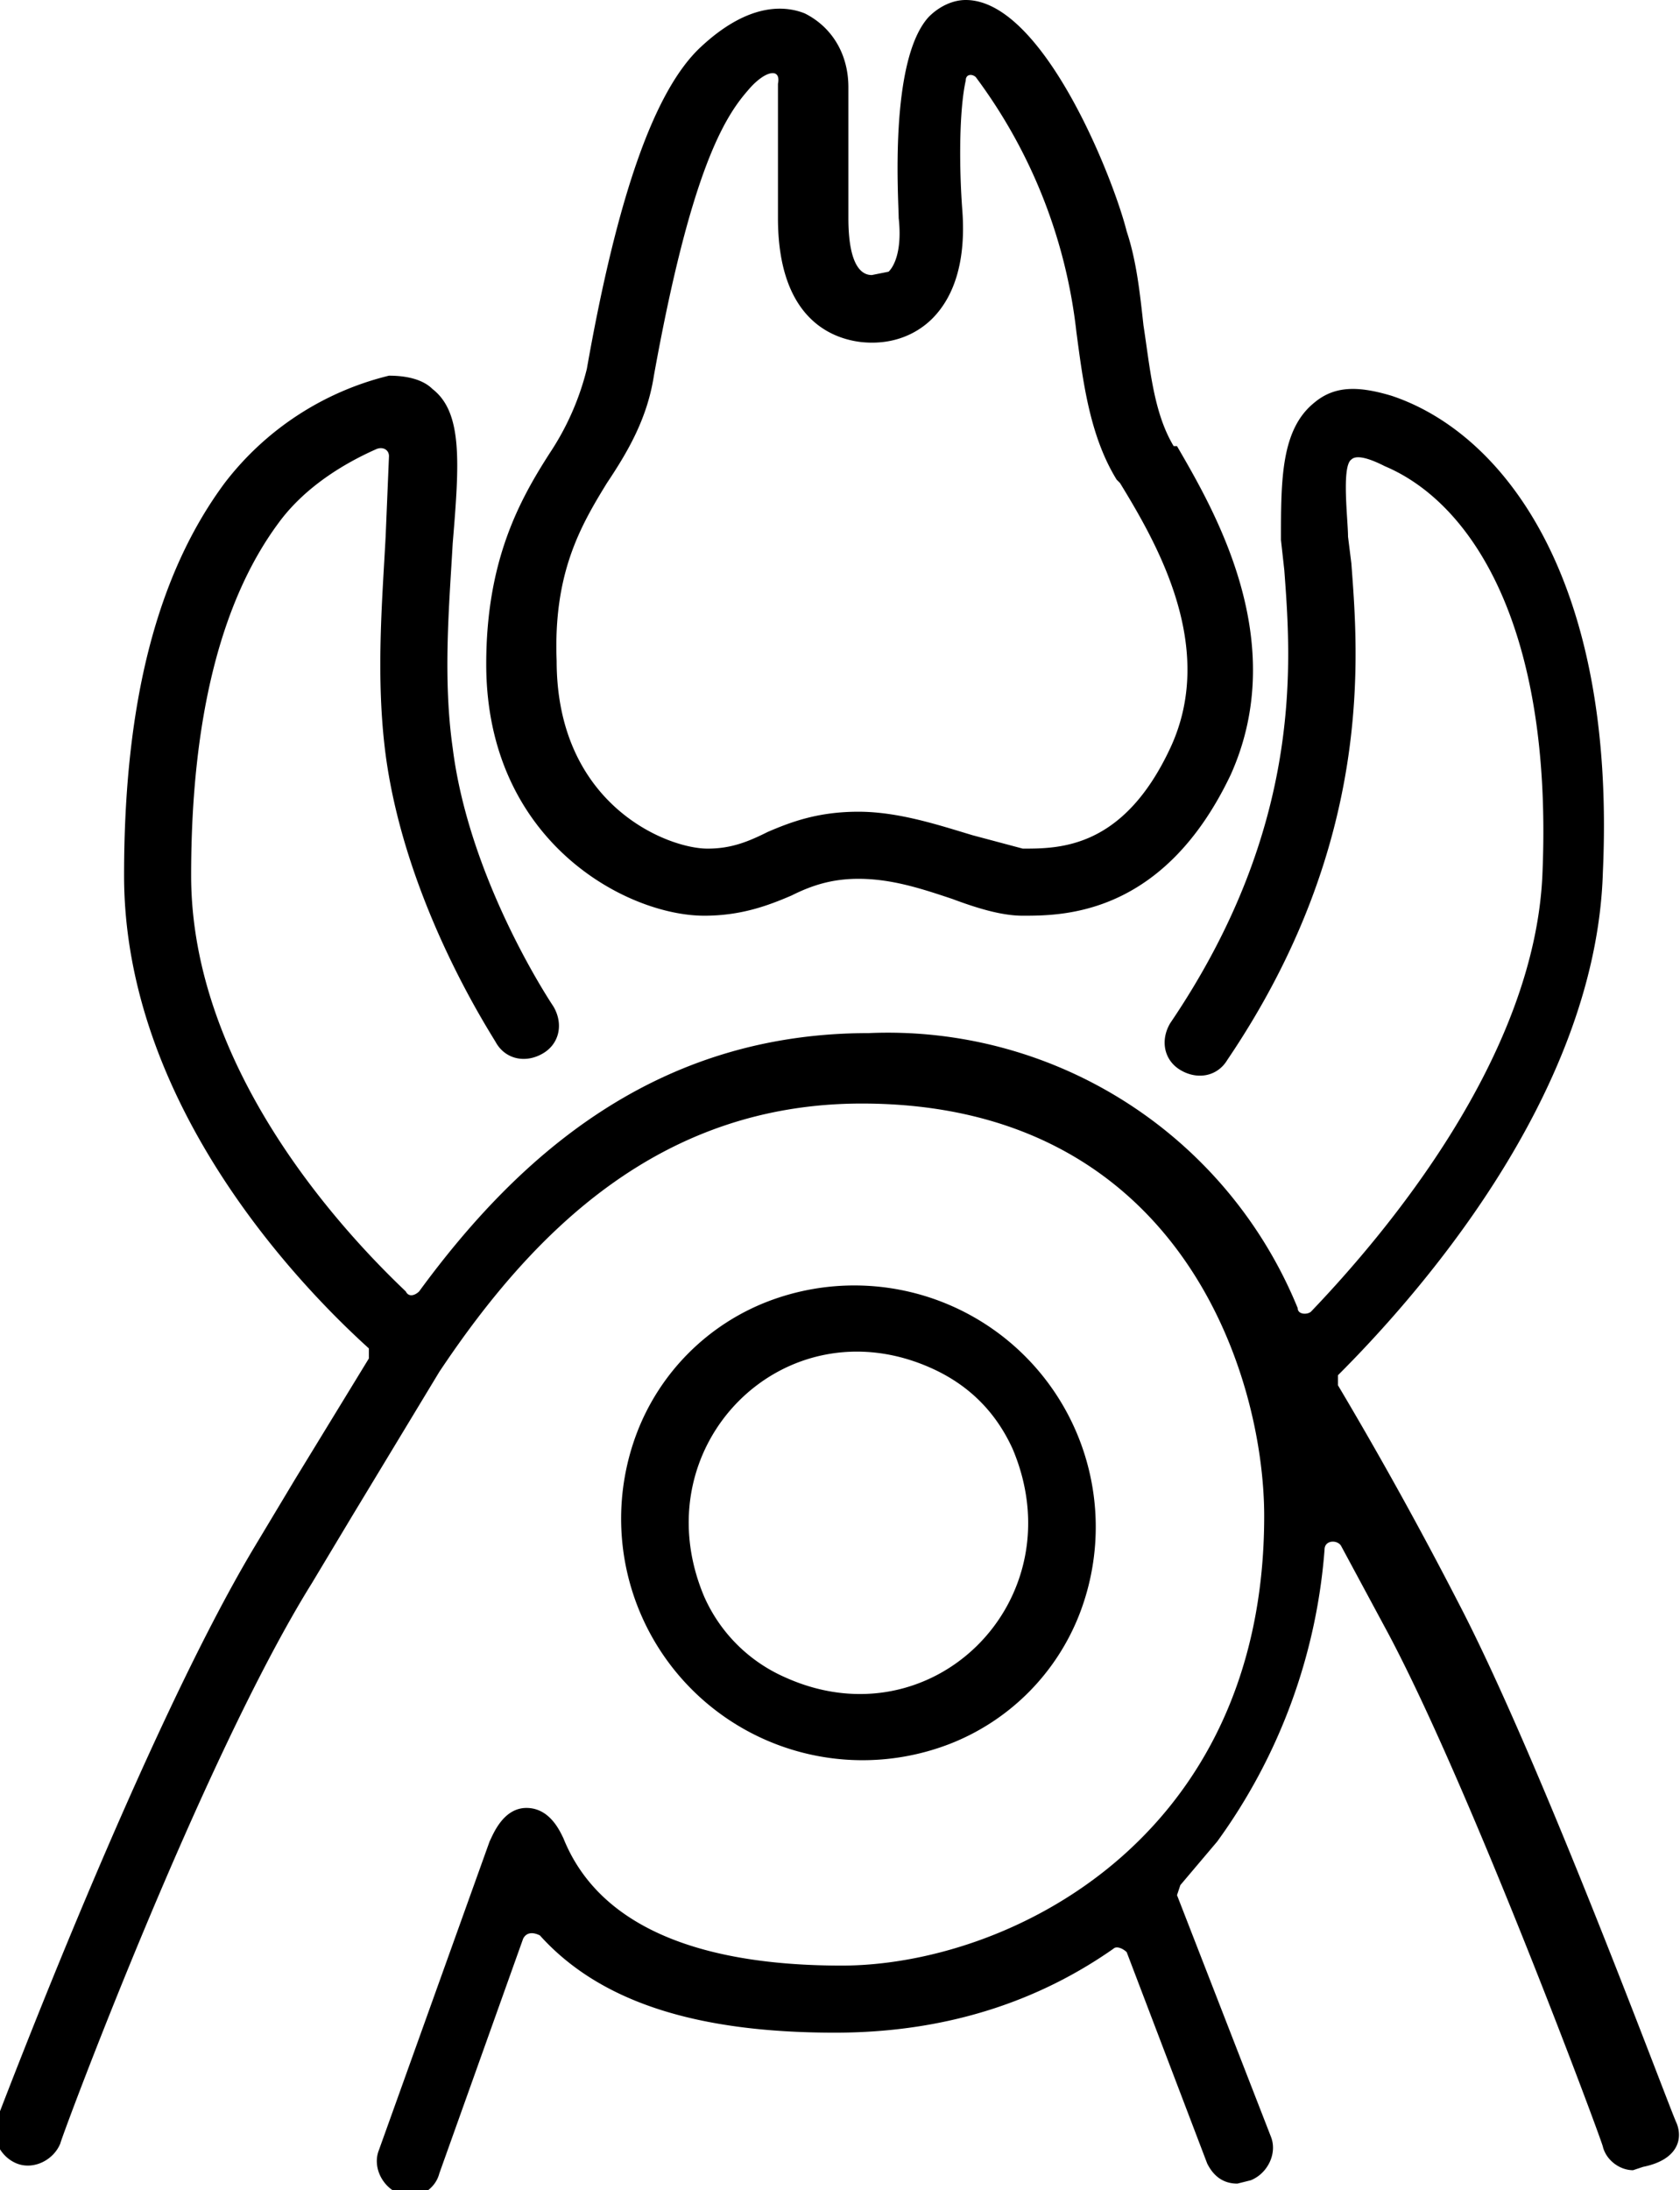
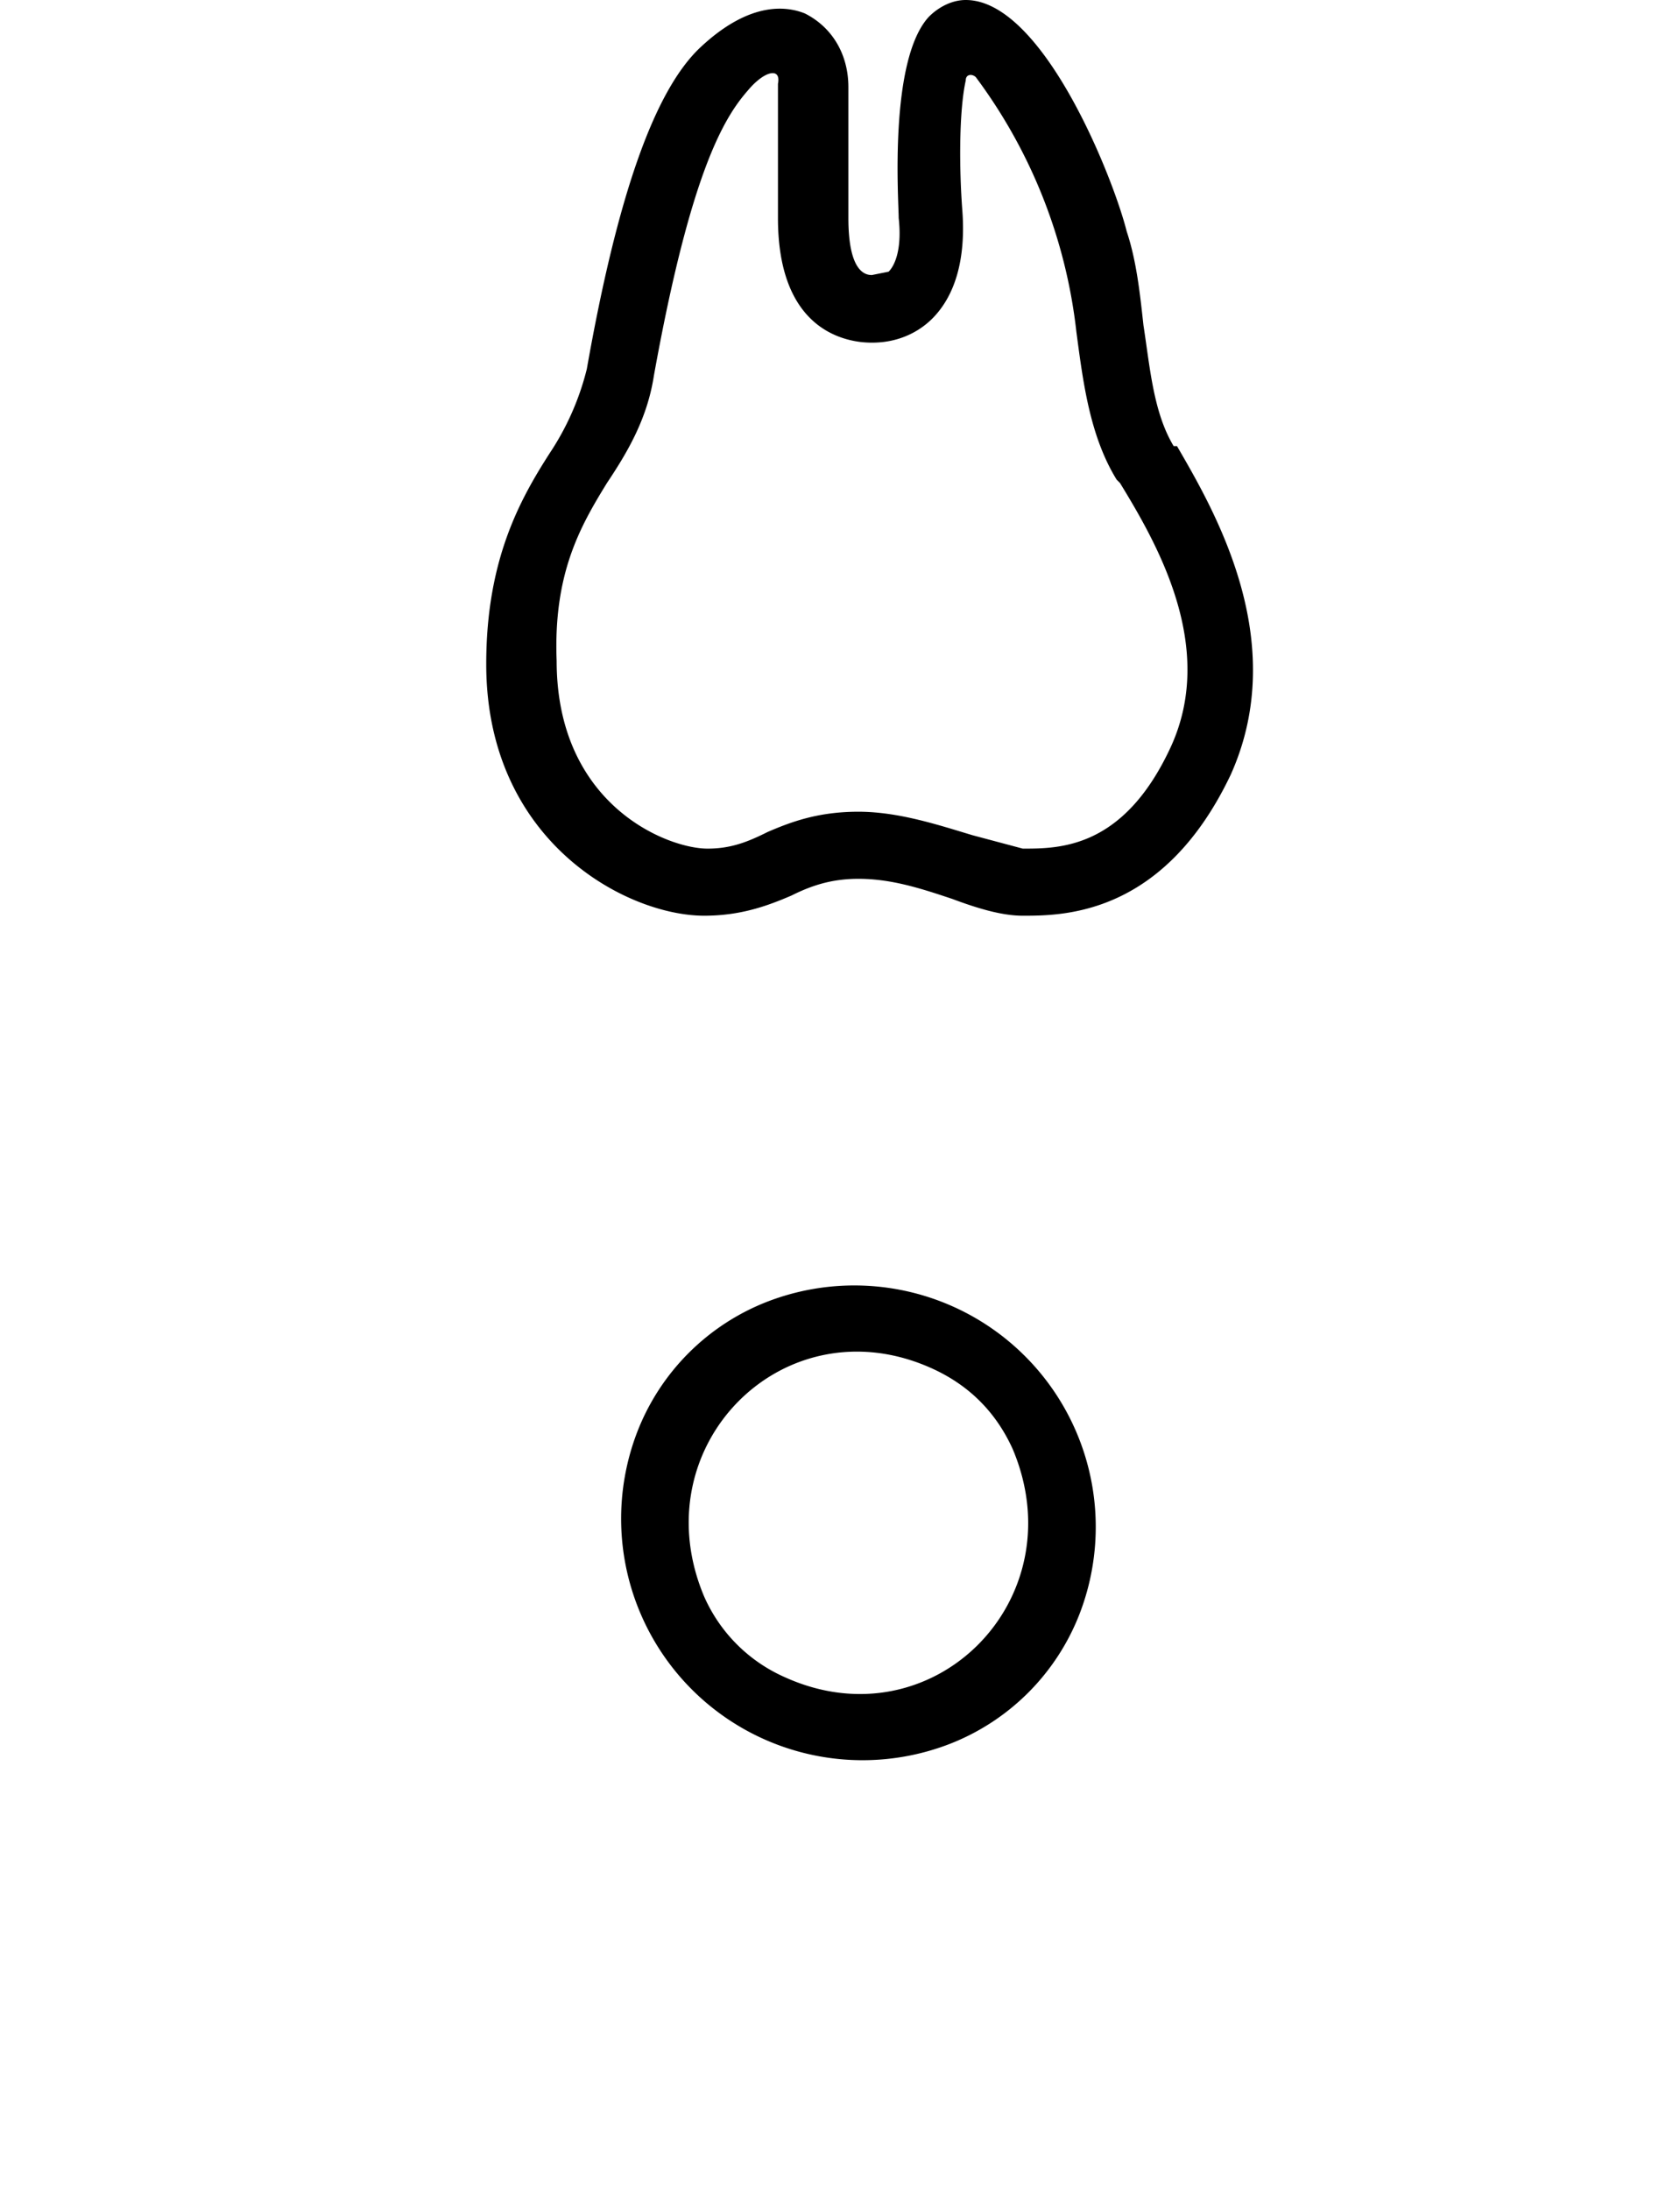
<svg xmlns="http://www.w3.org/2000/svg" width="50.1" height="65.3" overflow="scroll" viewBox="0 0 50.1 65.3">
-   <path d="M50 63.3c-.2-.4-4-10.7-6.5-15.5a122 122 0 0 0-3.6-6.5V41c2.1-2.1 7.7-8.2 7.9-15 .4-8.8-3-13.1-6.3-14.2-1-.3-1.7-.3-2.3.2-1 .8-1 2.3-1 4.1l.1.9c.2 2.7.6 7.6-3.4 13.5-.3.5-.2 1.1.3 1.4.5.3 1.1.2 1.4-.3 4.4-6.5 3.9-12.1 3.7-14.8l-.1-.8c0-.5-.2-2.1.1-2.3.2-.2.8.1 1 .2 2.6 1.1 5 4.8 4.7 12.1-.2 5.5-4.7 10.8-6.9 13.1-.1.1-.4.1-.4-.1a13.2 13.2 0 0 0-12.8-8.2c-6.3 0-10.4 3.6-13.4 7.7-.1.1-.3.2-.4 0-2-1.9-6.4-6.7-6.4-12.4 0-4.7.9-8.2 2.6-10.5.8-1.1 2-1.8 2.9-2.2.2-.1.4 0 .4.2l-.1 2.4c-.1 1.9-.3 4.2 0 6.5.6 4.5 3.2 8.4 3.3 8.6.3.5.9.6 1.4.3.5-.3.6-.9.3-1.4 0 0-2.5-3.7-3-7.7-.3-2.1-.1-4.3 0-6.1.2-2.4.3-3.9-.6-4.6-.3-.3-.8-.4-1.3-.4a8.8 8.8 0 0 0-4.9 3.2c-2 2.7-3 6.5-3 11.7 0 6.8 5.2 12.2 7.3 14.1v.3l-2.2 3.6-1.2 2C4.3 51.6.1 62.7-.1 63.2c-.2.5.1 1.1.6 1.3.5.2 1.1-.1 1.3-.6 0-.1 4.2-11.4 7.5-16.7l1.2-2 2.6-4.3c2.8-4.2 6.6-8 12.6-8 9.5 0 12 8.1 12 12.3 0 9.7-7.7 13.4-12.6 13.4-4.5 0-7.3-1.3-8.3-3.8-.1-.2-.4-.9-1.1-.9-.7 0-1 .8-1.1 1l-3.3 9.2c-.2.5.1 1.1.6 1.3l.3.1c.4 0 .8-.3.9-.7l2.5-7c.1-.2.3-.2.5-.1 1.8 2 4.7 2.9 8.8 2.9 3.6 0 6.3-1.1 8.3-2.5.1-.1.3 0 .4.1l2.4 6.3c.2.4.5.6.9.6l.4-.1c.5-.2.8-.8.6-1.3l-2.8-7.2.1-.3 1.1-1.3a17 17 0 0 0 3.2-8.7c0-.3.4-.3.5-.1l1.4 2.6c2.5 4.7 6.4 15.2 6.4 15.3.1.4.5.7.9.7l.3-.1c1-.2 1.2-.8 1-1.3z" />
  <path d="M32.2 48.1a7.2 7.2 0 0 0-9.3-9.3 6.8 6.8 0 0 0-3.9 3.9 7.2 7.2 0 0 0 9.3 9.3 6.8 6.8 0 0 0 3.9-3.9zM21 47.6c-1.9-4.5 2.4-8.8 6.8-6.8 1.1.5 1.9 1.3 2.4 2.4 1.9 4.5-2.4 8.8-6.8 6.8a4.7 4.7 0 0 1-2.4-2.4zM21 27.3c1.1 0 1.9-.3 2.6-.6.6-.3 1.2-.5 2-.5 1 0 1.9.3 2.8.6.8.3 1.5.5 2.1.5 1.2 0 4.2 0 6.2-4.2 1.8-4-.5-7.9-1.6-9.8H35c-.6-1-.7-2.3-.9-3.6-.1-.9-.2-1.9-.5-2.8-.4-1.6-2.5-6.9-4.8-6.9-.4 0-.8.2-1.1.5-1.2 1.3-.9 5.5-.9 6 .1.9-.1 1.4-.3 1.6l-.5.1c-.2 0-.7-.1-.7-1.7V5.1 2.6c0-1-.5-1.8-1.3-2.2-.5-.2-1.6-.4-3.1 1-1.4 1.3-2.5 4.5-3.4 9.6a8 8 0 0 1-1.1 2.5c-.9 1.4-1.9 3.2-1.9 6.3 0 5.3 4.2 7.5 6.5 7.5zm-2.9-12.9c.6-.9 1.2-1.9 1.4-3.2 1.1-6.1 2.1-7.7 2.8-8.5.5-.6 1-.7.9-.2v4c0 3 1.6 3.6 2.5 3.7 1 .1 1.7-.3 2.1-.7.7-.7 1-1.8.9-3.2-.1-1.3-.1-3 .1-3.9 0-.2.2-.2.3-.1a15.6 15.6 0 0 1 3 7.6c.2 1.5.4 3.1 1.2 4.4l.1.1c1.1 1.8 2.9 4.9 1.5 7.9s-3.3 3-4.4 3l-1.5-.4c-1-.3-2.2-.7-3.4-.7-1.2 0-2 .3-2.7.6-.6.3-1.1.5-1.8.5-1.2 0-4.5-1.3-4.5-5.6-.1-2.6.7-4 1.5-5.3z" />
</svg>